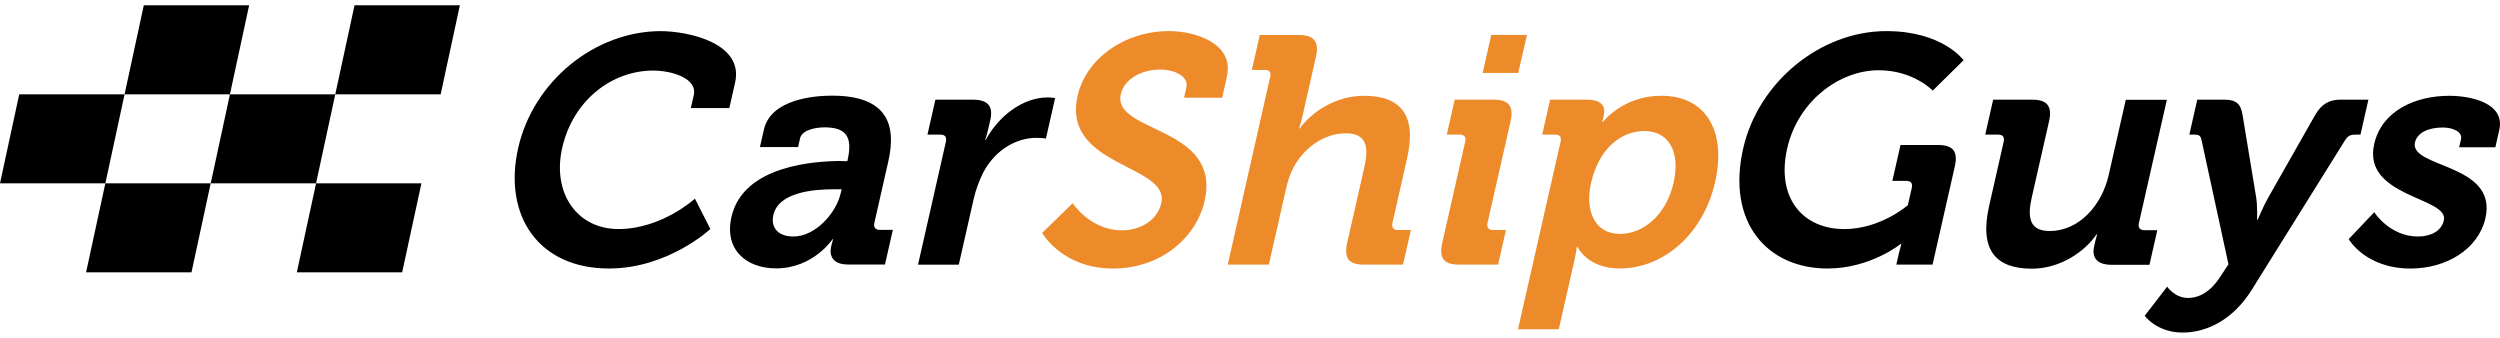
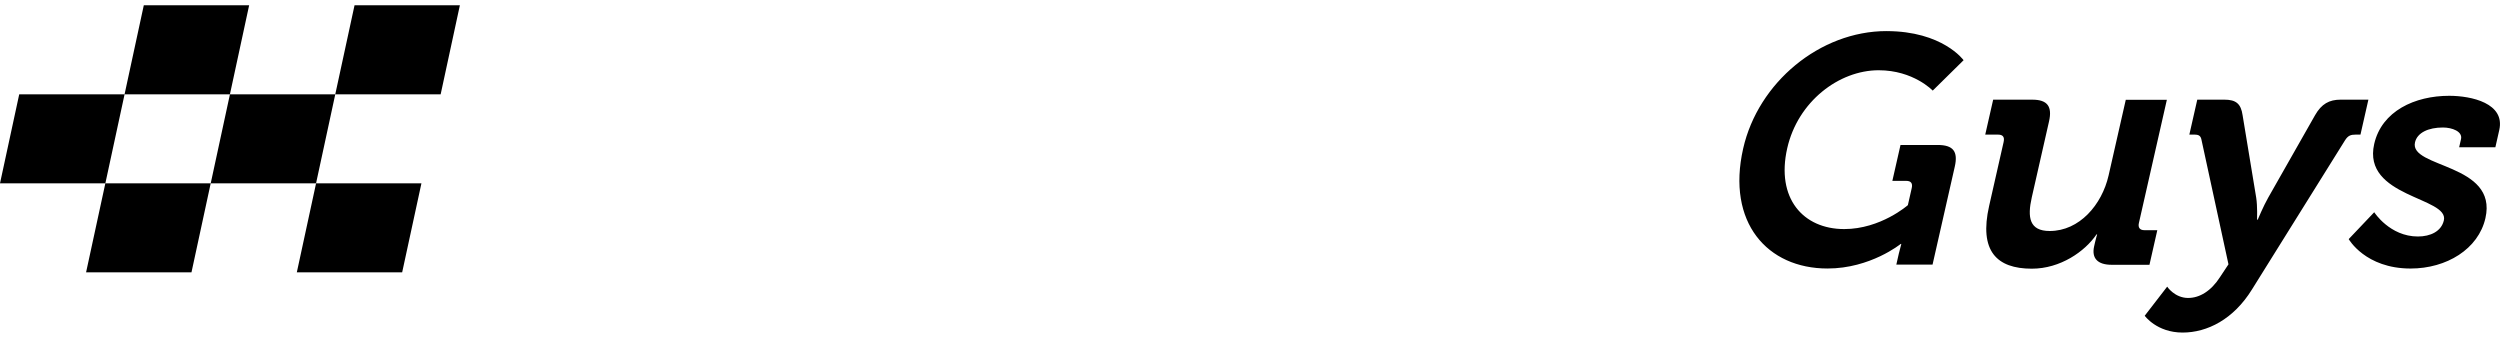
<svg xmlns="http://www.w3.org/2000/svg" width="185" height="25" viewBox="0 0 184.705 24.18" style="enable-background:new 0 0 184.705 24.18;">
-   <path d="M48.747 1.908c2.174 0 6.22.908 5.564 3.8l-.428 1.888H51.04l.217-.956c.283-1.243-1.62-1.816-3-1.816-3.035 0-5.918 2.175-6.72 5.71-.754 3.322 1.076 5.998 4.158 5.998 3.203 0 5.648-2.246 5.648-2.246l1.14 2.246s-3.123 2.916-7.496 2.916c-5.186 0-7.838-3.896-6.7-8.914 1.112-4.898 5.637-8.626 10.56-8.626zm13.475 9.607h.383l.02-.096c.395-1.744-.152-2.4-1.705-2.4-.55 0-1.656.144-1.81.813l-.146.645h-2.818l.293-1.29c.514-2.27 3.77-2.51 5.037-2.51 4.063 0 4.773 2.127 4.156 4.852l-1.03 4.54c-.076.334.072.526.406.526h.957l-.58 2.557H62.66c-1.123 0-1.412-.62-1.25-1.338.07-.31.143-.526.143-.526h-.047s-1.42 2.15-4.168 2.15c-2.176 0-3.85-1.362-3.297-3.8.87-3.825 6.197-4.135 8.18-4.135zm-3.606 5.568c1.625 0 3.162-1.72 3.498-3.202l.066-.288h-.525c-1.578 0-4.137.215-4.52 1.912-.186.813.24 1.578 1.482 1.578zm11.268-7.002c.082-.358-.072-.525-.406-.525h-.955l.586-2.582h2.77c1.074 0 1.52.455 1.29 1.482l-.164.717c-.102.454-.22.765-.22.765h.047c.947-1.745 2.72-3.13 4.582-3.13.264 0 .54.047.54.047l-.678 2.988s-.3-.048-.73-.048c-1.29 0-2.94.74-3.902 2.558-.3.597-.55 1.266-.713 1.983l-1.094 4.827h-3.012l2.06-9.08z" />
-   <path d="M79.25 14.62s1.287 2.007 3.652 2.007c1.29 0 2.596-.693 2.895-2.007.656-2.89-7.38-2.652-6.18-7.934.623-2.748 3.473-4.78 6.746-4.78 1.984 0 4.832.932 4.283 3.346L90.3 6.83h-2.82l.174-.765c.178-.79-.824-1.314-1.947-1.314-1.434 0-2.654.74-2.898 1.816-.656 2.892 7.455 2.318 6.19 7.887-.613 2.7-3.213 4.995-6.773 4.995-3.75 0-5.232-2.63-5.232-2.63l2.266-2.2zm14.6-9.32c.082-.358-.072-.525-.406-.525h-.955l.586-2.58h2.89c1.123 0 1.512.502 1.262 1.6l-.97 4.278c-.135.598-.28 1.027-.28 1.027h.05c.838-1.17 2.625-2.414 4.73-2.414 2.725 0 3.934 1.4 3.2 4.636l-1.08 4.756c-.076.334.072.526.406.526h.957l-.58 2.557h-2.893c-1.123 0-1.492-.478-1.232-1.625l1.27-5.592c.336-1.48.158-2.485-1.37-2.485-1.602 0-3.082 1.05-3.873 2.533-.252.478-.418 1.004-.55 1.577l-1.268 5.592h-3.035L93.84 5.3zm14.402 4.78c.082-.358-.072-.525-.406-.525h-.955l.586-2.582h2.89c1.123 0 1.486.502 1.232 1.625l-1.697 7.48c-.076.334.072.526.406.526h.955l-.58 2.557h-2.89c-1.123 0-1.492-.478-1.232-1.625l1.69-7.456zm1.934-7.887h2.63L112.17 5h-2.63l.635-2.796zm5.117 7.887c.08-.358-.072-.525-.406-.525h-.957l.586-2.582h2.7c1.123 0 1.414.502 1.264 1.17l-.11.478h.05s1.467-1.936 4.31-1.936c3.297 0 4.832 2.605 3.975 6.38-.88 3.872-3.838 6.38-7.04 6.38-2.414 0-3.125-1.6-3.125-1.6h-.05s-.05.43-.19 1.05l-1.145 5.043h-3.012l3.145-13.86zm4.404 6.81c1.672 0 3.39-1.362 3.94-3.776.525-2.318-.375-3.824-2.168-3.824-1.576 0-3.318 1.147-3.932 3.848-.427 1.888.153 3.752 2.16 3.752z" fill="#ED8B2B" />
  <path d="M139.374 1.908c4.156 0 5.7 2.15 5.7 2.15l-2.28 2.246S141.37 4.8 138.8 4.8c-2.94 0-5.975 2.318-6.756 5.76-.842 3.705 1.178 5.974 4.21 5.974 2.7 0 4.703-1.768 4.703-1.768l.287-1.267c.082-.358-.072-.526-.406-.526h-1.027l.602-2.652h2.748c1.146 0 1.516.478 1.262 1.6l-1.643 7.24h-2.676l.184-.812.186-.717h-.047s-2.23 1.816-5.406 1.816c-4.445 0-7.473-3.394-6.232-8.866 1.106-4.876 5.67-8.675 10.594-8.675zm8.66 8.173c.082-.358-.072-.525-.406-.525h-.955l.586-2.582h2.89c1.123 0 1.486.502 1.238 1.602l-1.275 5.616c-.336 1.482-.182 2.485 1.324 2.485 2.197 0 3.855-1.936 4.35-4.1l1.27-5.592h3.035l-2.066 9.105c-.076.334.07.526.406.526h.955l-.58 2.557h-2.795c-1.053 0-1.488-.5-1.293-1.362l.076-.334c.064-.287.148-.55.148-.55h-.047c-.86 1.267-2.678 2.534-4.78 2.534-2.605 0-3.908-1.314-3.154-4.636l1.073-4.734zm13.633 11.542c.836 0 1.69-.502 2.36-1.553l.617-.932-1.984-9.153c-.06-.358-.213-.43-.547-.43h-.36l.586-2.582h2.008c.86 0 1.22.31 1.34 1.147l1.006 6.094c.1.622.063 1.625.063 1.625h.05s.418-1.003.773-1.625l3.463-6.094c.477-.836 1.05-1.147 1.885-1.147h2.055l-.586 2.582h-.357c-.36 0-.566.07-.79.43l-6.873 11.017c-1.36 2.2-3.303 3.178-5.12 3.178-1.912 0-2.8-1.242-2.8-1.242l1.66-2.15c-.002 0 .55.836 1.553.836zm13.746-6.332s1.146 1.792 3.225 1.792c.932 0 1.736-.382 1.92-1.195.39-1.72-6.043-1.697-5.148-5.64.555-2.438 3.008-3.56 5.54-3.56 1.648 0 4.152.55 3.7 2.533l-.287 1.267h-2.676l.137-.598c.13-.573-.666-.86-1.336-.86-1.076 0-1.902.383-2.064 1.1-.434 1.912 6.127 1.53 5.205 5.592-.52 2.294-2.877 3.728-5.53 3.728-3.346 0-4.572-2.175-4.572-2.175l1.883-1.983zM6.36 19.73l1.423-6.575h7.784l-1.42 6.575zM0 13.155l1.42-6.577h7.784l-1.42 6.577zm15.568 0l1.42-6.577h7.782l-1.42 6.577zM9.203 6.578L10.624 0h7.783l-1.42 6.578zM21.93 19.73l1.422-6.575h7.784l-1.423 6.575zM24.77 6.578L26.194 0h7.782l-1.42 6.578z" />
</svg>